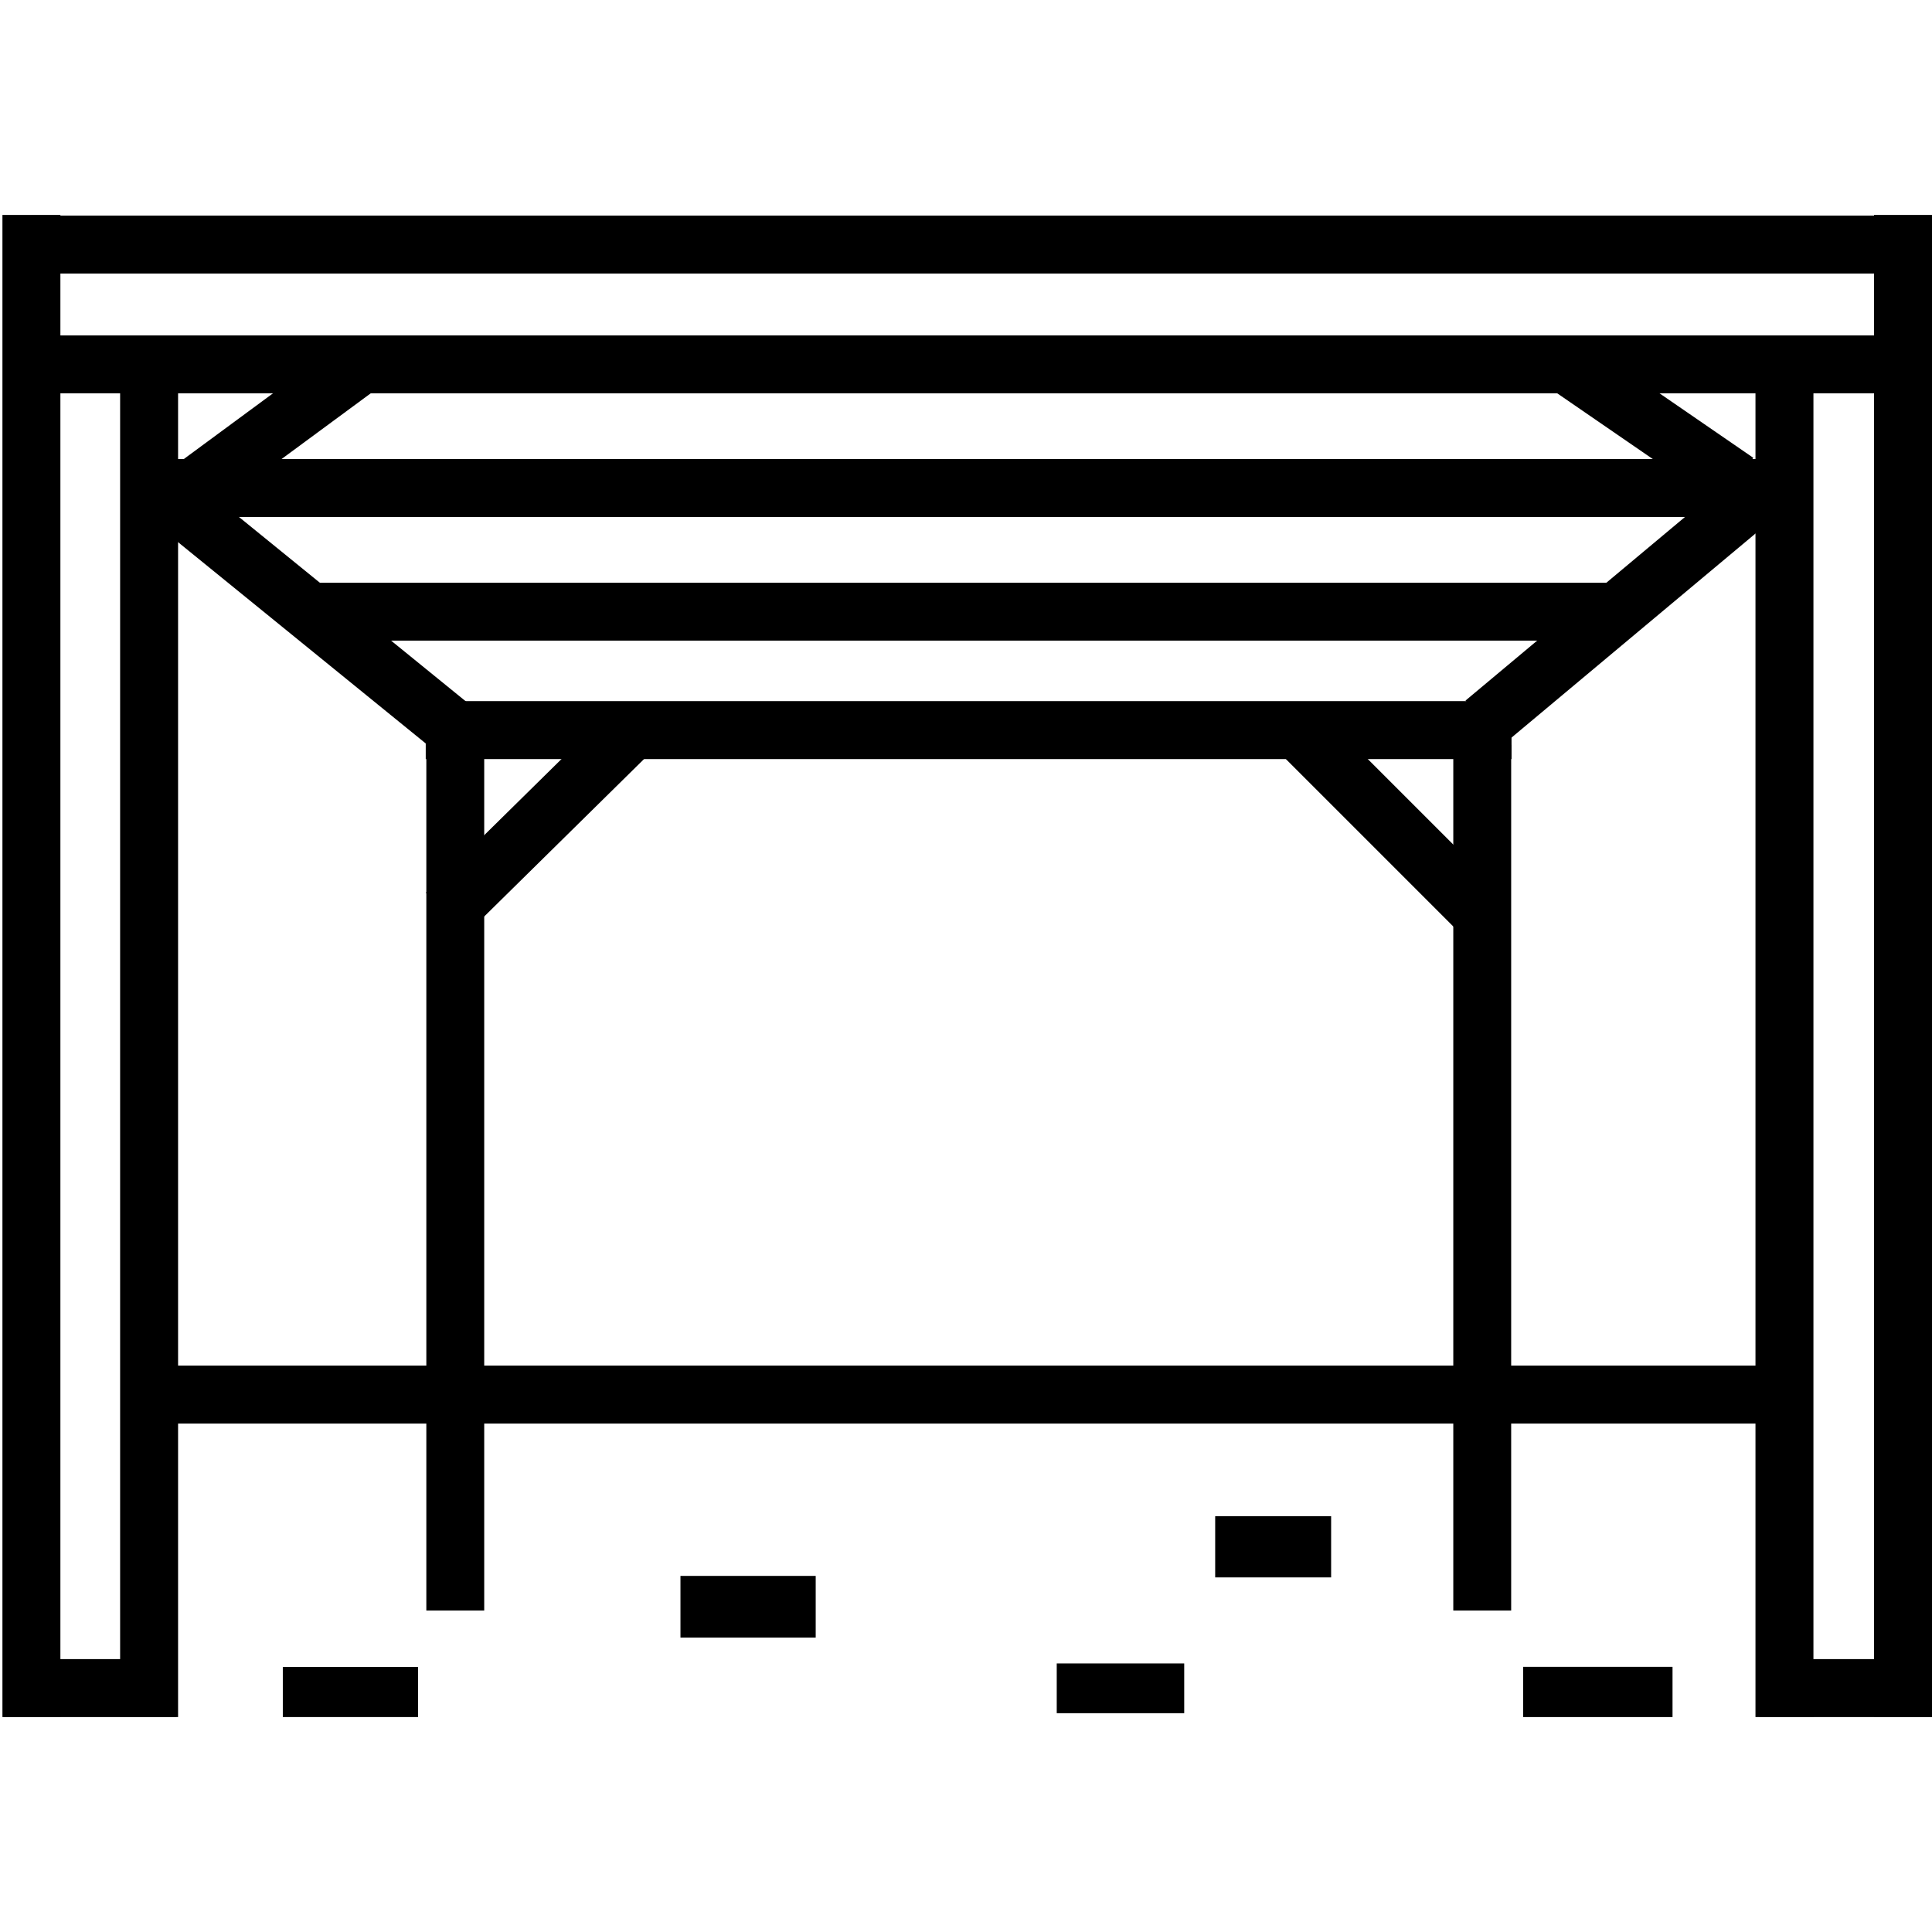
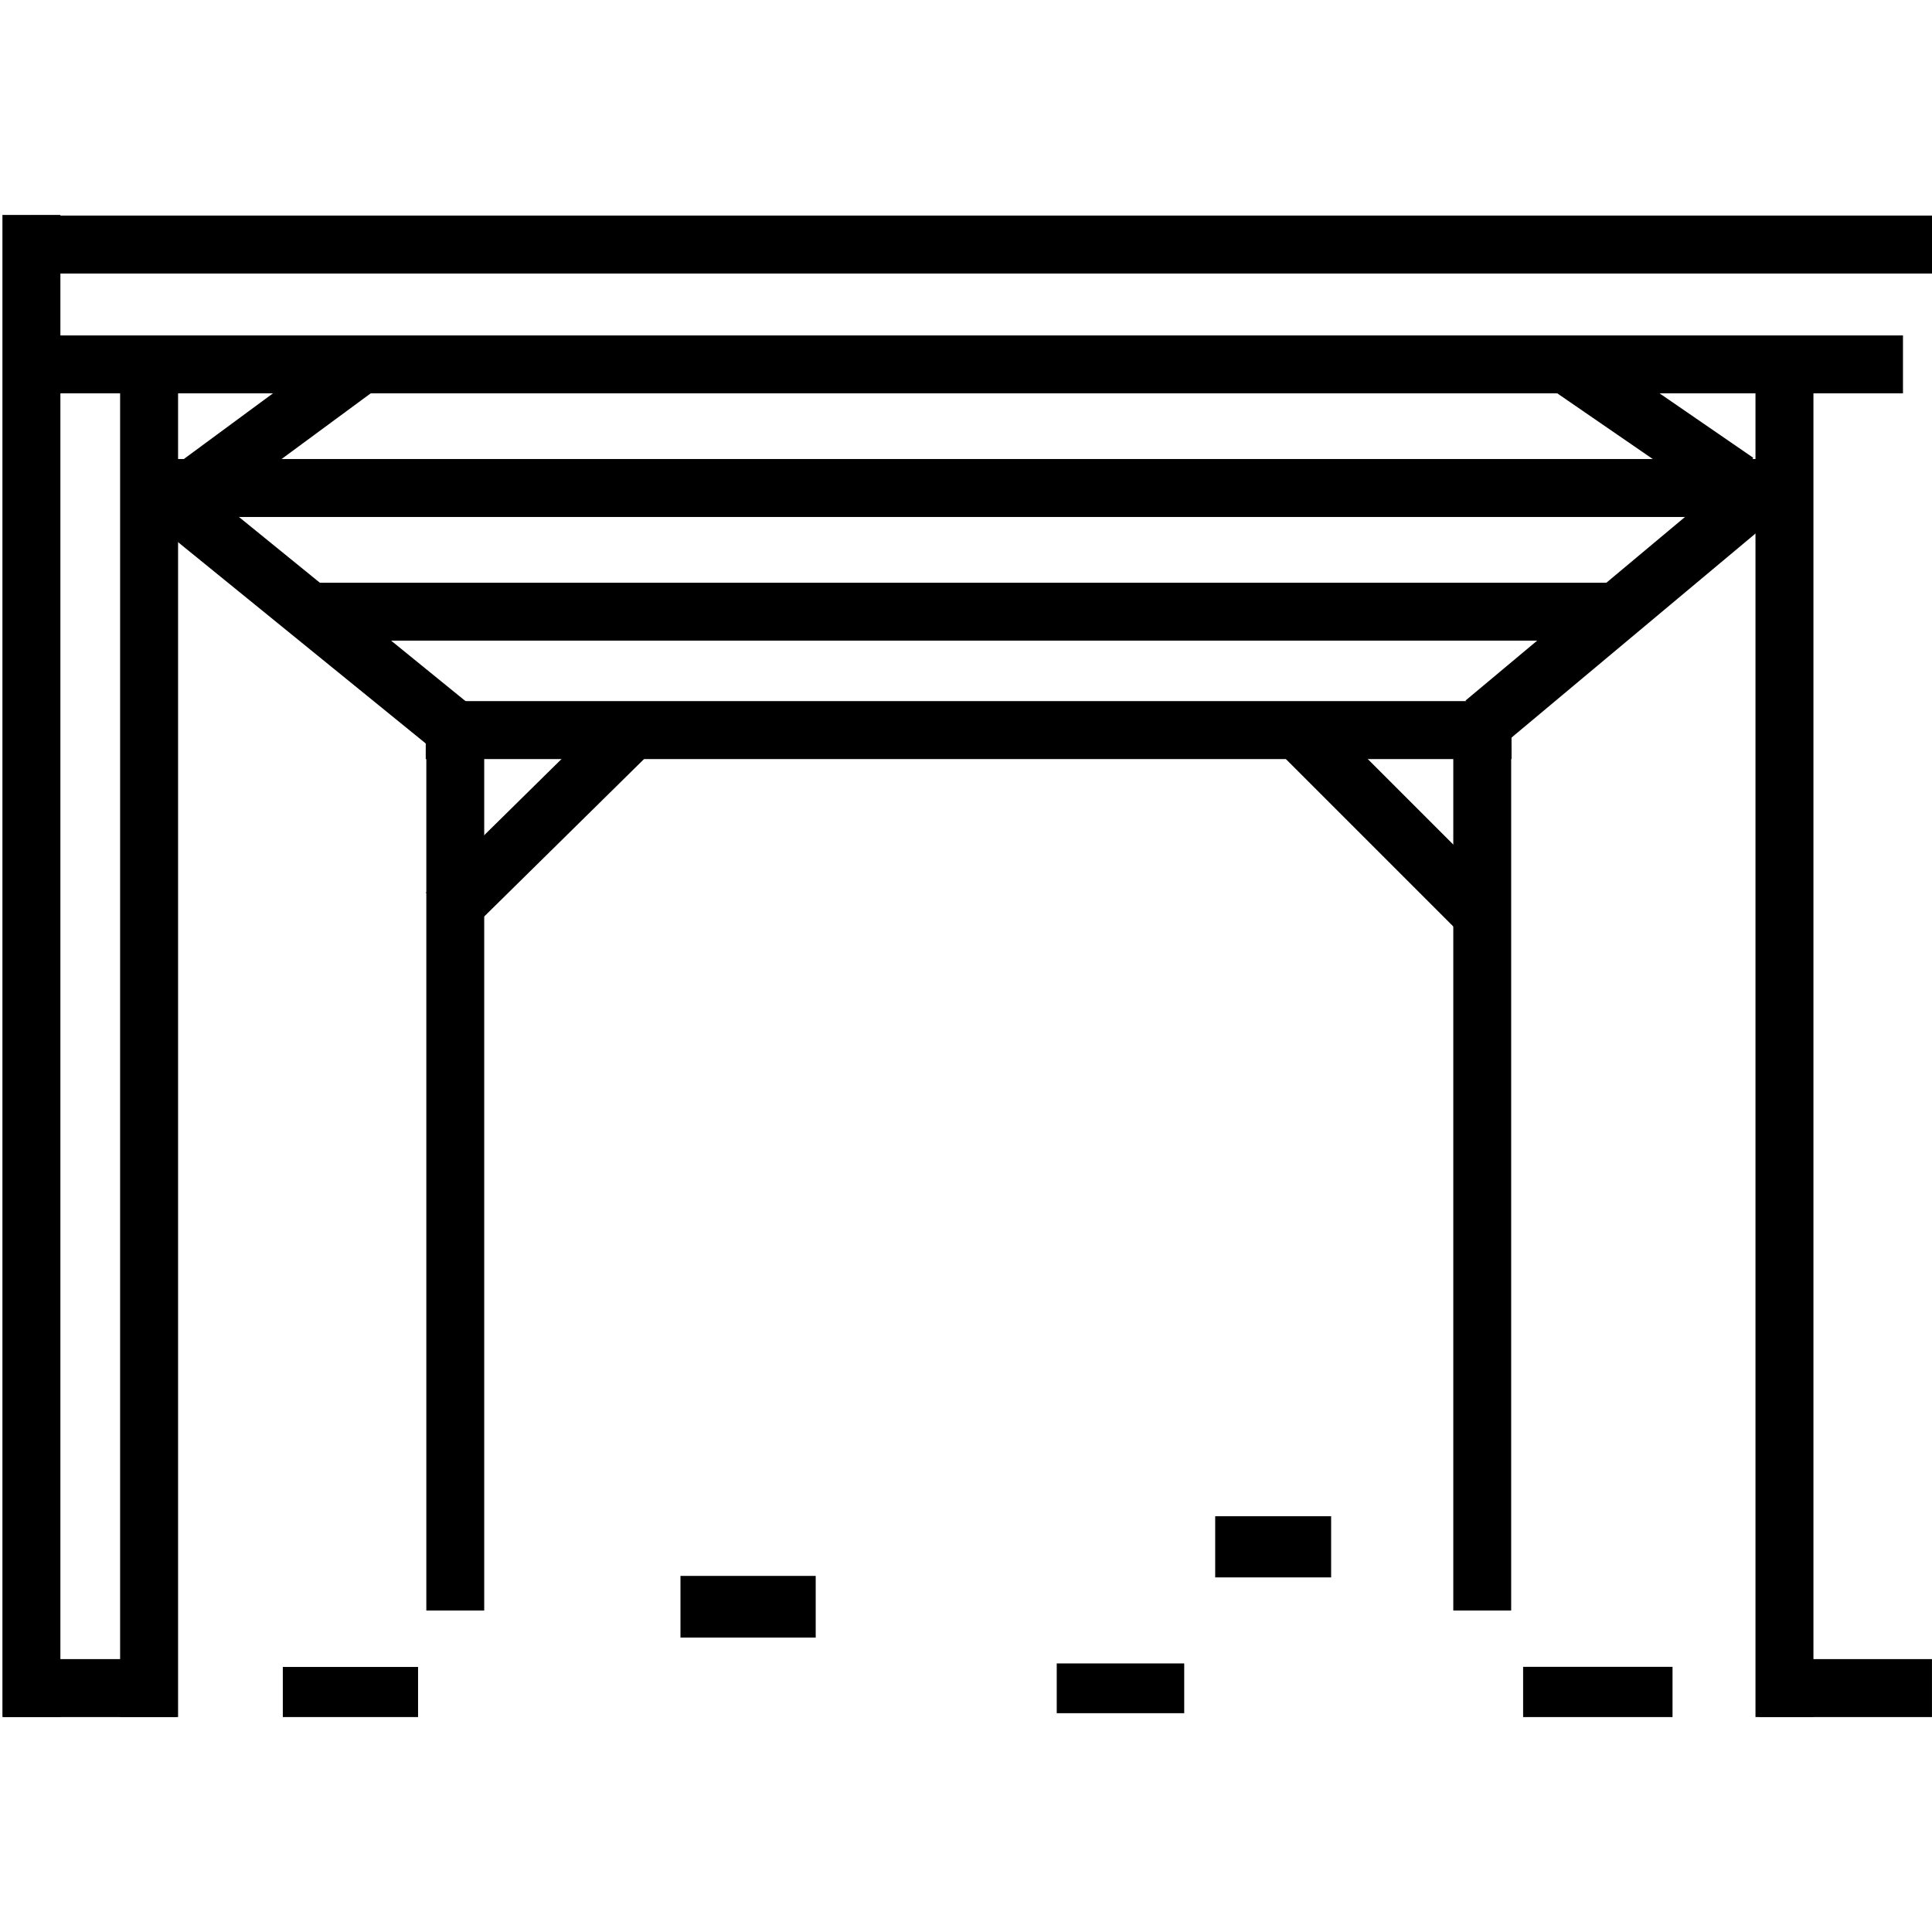
<svg xmlns="http://www.w3.org/2000/svg" width="500" zoomAndPan="magnify" viewBox="0 0 375 375" height="500" preserveAspectRatio="xMidYMid meet" version="1.2">
  <g id="c16182e10f">
    <path style="fill:none;stroke-width:15;stroke-linecap:butt;stroke-linejoin:miter;stroke:#000000;stroke-opacity:1;stroke-miterlimit:4;" d="M -0 7.502 L 388.75 7.502 " transform="matrix(0,-0.75,0.75,0,0.471,333.281)" />
-     <path style="fill:none;stroke-width:15;stroke-linecap:butt;stroke-linejoin:miter;stroke:#000000;stroke-opacity:1;stroke-miterlimit:4;" d="M -0 7.5 L 388.75 7.5 " transform="matrix(0,-0.75,0.75,0,363.75,333.281)" />
-     <path style="fill:none;stroke-width:15;stroke-linecap:butt;stroke-linejoin:miter;stroke:#000000;stroke-opacity:1;stroke-miterlimit:4;" d="M 0.002 7.5 L 418.132 7.5 " transform="matrix(-0.75,0,0,-0.75,344.529,276.315)" />
    <path style="fill:none;stroke-width:15;stroke-linecap:butt;stroke-linejoin:miter;stroke:#000000;stroke-opacity:1;stroke-miterlimit:4;" d="M 0.002 7.498 L 357.179 7.498 " transform="matrix(0,-0.75,0.75,0,340.739,333.279)" />
    <path style="fill:none;stroke-width:15;stroke-linecap:butt;stroke-linejoin:miter;stroke:#000000;stroke-opacity:1;stroke-miterlimit:4;" d="M 0.002 7.501 L 357.179 7.501 " transform="matrix(0,-0.75,0.75,0,23.314,333.279)" />
    <path style="fill:none;stroke-width:15;stroke-linecap:butt;stroke-linejoin:miter;stroke:#000000;stroke-opacity:1;stroke-miterlimit:4;" d="M 0.001 7.501 L 224.355 7.501 " transform="matrix(0,-0.749,0.749,0,282.082,312.598)" />
    <path style="fill:none;stroke-width:15;stroke-linecap:butt;stroke-linejoin:miter;stroke:#000000;stroke-opacity:1;stroke-miterlimit:4;" d="M 0.001 7.498 L 224.355 7.498 " transform="matrix(0,-0.749,0.749,0,82.752,312.598)" />
    <path style="fill:none;stroke-width:15;stroke-linecap:butt;stroke-linejoin:miter;stroke:#000000;stroke-opacity:1;stroke-miterlimit:4;" d="M -0.001 7.502 L 280.999 7.502 " transform="matrix(-0.75,0,0,-0.75,293.386,147.337)" />
    <path style="fill:none;stroke-width:15;stroke-linecap:butt;stroke-linejoin:miter;stroke:#000000;stroke-opacity:1;stroke-miterlimit:4;" d="M 0.002 7.499 L 339.383 7.499 " transform="matrix(-0.749,0,0,-0.749,314.17,124.344)" />
    <path style="fill:none;stroke-width:15;stroke-linecap:butt;stroke-linejoin:miter;stroke:#000000;stroke-opacity:1;stroke-miterlimit:4;" d="M -0 7.498 L 418.135 7.498 " transform="matrix(-0.75,0,0,-0.75,342.535,100.344)" />
    <path style="fill:none;stroke-width:15;stroke-linecap:butt;stroke-linejoin:miter;stroke:#000000;stroke-opacity:1;stroke-miterlimit:4;" d="M -0.002 7.501 L 484.373 7.501 " transform="matrix(-0.749,0,0,-0.749,369.366,76.344)" />
    <path style="fill:none;stroke-width:15;stroke-linecap:butt;stroke-linejoin:miter;stroke:#000000;stroke-opacity:1;stroke-miterlimit:4;" d="M -0.002 7.501 L 496.8 7.501 " transform="matrix(-0.75,0,0,-0.75,378.694,53.094)" />
    <path style="fill:none;stroke-width:15;stroke-linecap:butt;stroke-linejoin:miter;stroke:#000000;stroke-opacity:1;stroke-miterlimit:4;" d="M 0 7.5 L 44.62 7.5 " transform="matrix(-0.75,0,-0,-0.75,34.207,333.281)" />
    <path style="fill:none;stroke-width:15;stroke-linecap:butt;stroke-linejoin:miter;stroke:#000000;stroke-opacity:1;stroke-miterlimit:4;" d="M -0.002 7.5 L 44.623 7.5 " transform="matrix(-0.75,0,-0,-0.75,374.991,333.281)" />
    <path style="fill:none;stroke-width:13;stroke-linecap:butt;stroke-linejoin:miter;stroke:#000000;stroke-opacity:1;stroke-miterlimit:4;" d="M 0.001 6.5 L 38.668 6.5 " transform="matrix(-0.75,0,0,-0.75,324.637,333.281)" />
    <path style="fill:none;stroke-width:13;stroke-linecap:butt;stroke-linejoin:miter;stroke:#000000;stroke-opacity:1;stroke-miterlimit:4;" d="M 0.002 6.501 L 33.304 6.501 " transform="matrix(-0.743,0,0,-0.743,229.857,332.531)" />
    <path style="fill:none;stroke-width:13;stroke-linecap:butt;stroke-linejoin:miter;stroke:#000000;stroke-opacity:1;stroke-miterlimit:4;" d="M 0.002 6.502 L 35.095 6.502 " transform="matrix(-0.748,0,0,-0.748,81.146,333.281)" />
    <path style="fill:none;stroke-width:16;stroke-linecap:butt;stroke-linejoin:miter;stroke:#000000;stroke-opacity:1;stroke-miterlimit:4;" d="M 0.002 8.001 L 35.095 8.001 " transform="matrix(-0.748,0,0,-0.748,158.329,317.852)" />
    <path style="fill:none;stroke-width:16;stroke-linecap:butt;stroke-linejoin:miter;stroke:#000000;stroke-opacity:1;stroke-miterlimit:4;" d="M -0 7.999 L 30.328 7.999 " transform="matrix(-0.742,0,0,-0.742,258.371,306.172)" />
    <path style="fill:none;stroke-width:15;stroke-linecap:butt;stroke-linejoin:miter;stroke:#000000;stroke-opacity:1;stroke-miterlimit:4;" d="M -0.002 7.501 L 68.744 7.499 " transform="matrix(-0.534,0.526,-0.526,-0.534,127.264,145.11)" />
    <path style="fill:none;stroke-width:15;stroke-linecap:butt;stroke-linejoin:miter;stroke:#000000;stroke-opacity:1;stroke-miterlimit:4;" d="M -0.001 7.499 L 94.731 7.502 " transform="matrix(-0.575,0.481,-0.481,-0.575,346.145,99.035)" />
    <path style="fill:none;stroke-width:15;stroke-linecap:butt;stroke-linejoin:miter;stroke:#000000;stroke-opacity:1;stroke-miterlimit:4;" d="M 0.002 7.502 L 53.937 7.5 " transform="matrix(-0.604,0.445,-0.445,-0.604,73.444,75.251)" />
    <path style="fill:none;stroke-width:15;stroke-linecap:butt;stroke-linejoin:miter;stroke:#000000;stroke-opacity:1;stroke-miterlimit:4;" d="M -0.002 7.501 L 53.94 7.501 " transform="matrix(-0.618,-0.425,0.425,-0.618,333.93,98.125)" />
    <path style="fill:none;stroke-width:15;stroke-linecap:butt;stroke-linejoin:miter;stroke:#000000;stroke-opacity:1;stroke-miterlimit:4;" d="M 0.002 7.5 L 94.732 7.503 " transform="matrix(-0.582,-0.473,0.473,-0.582,84.08,145.481)" />
    <path style="fill:none;stroke-width:15;stroke-linecap:butt;stroke-linejoin:miter;stroke:#000000;stroke-opacity:1;stroke-miterlimit:4;" d="M -0.003 7.5 L 68.741 7.5 " transform="matrix(-0.53,-0.53,0.53,-0.53,283.005,180.753)" />
  </g>
</svg>